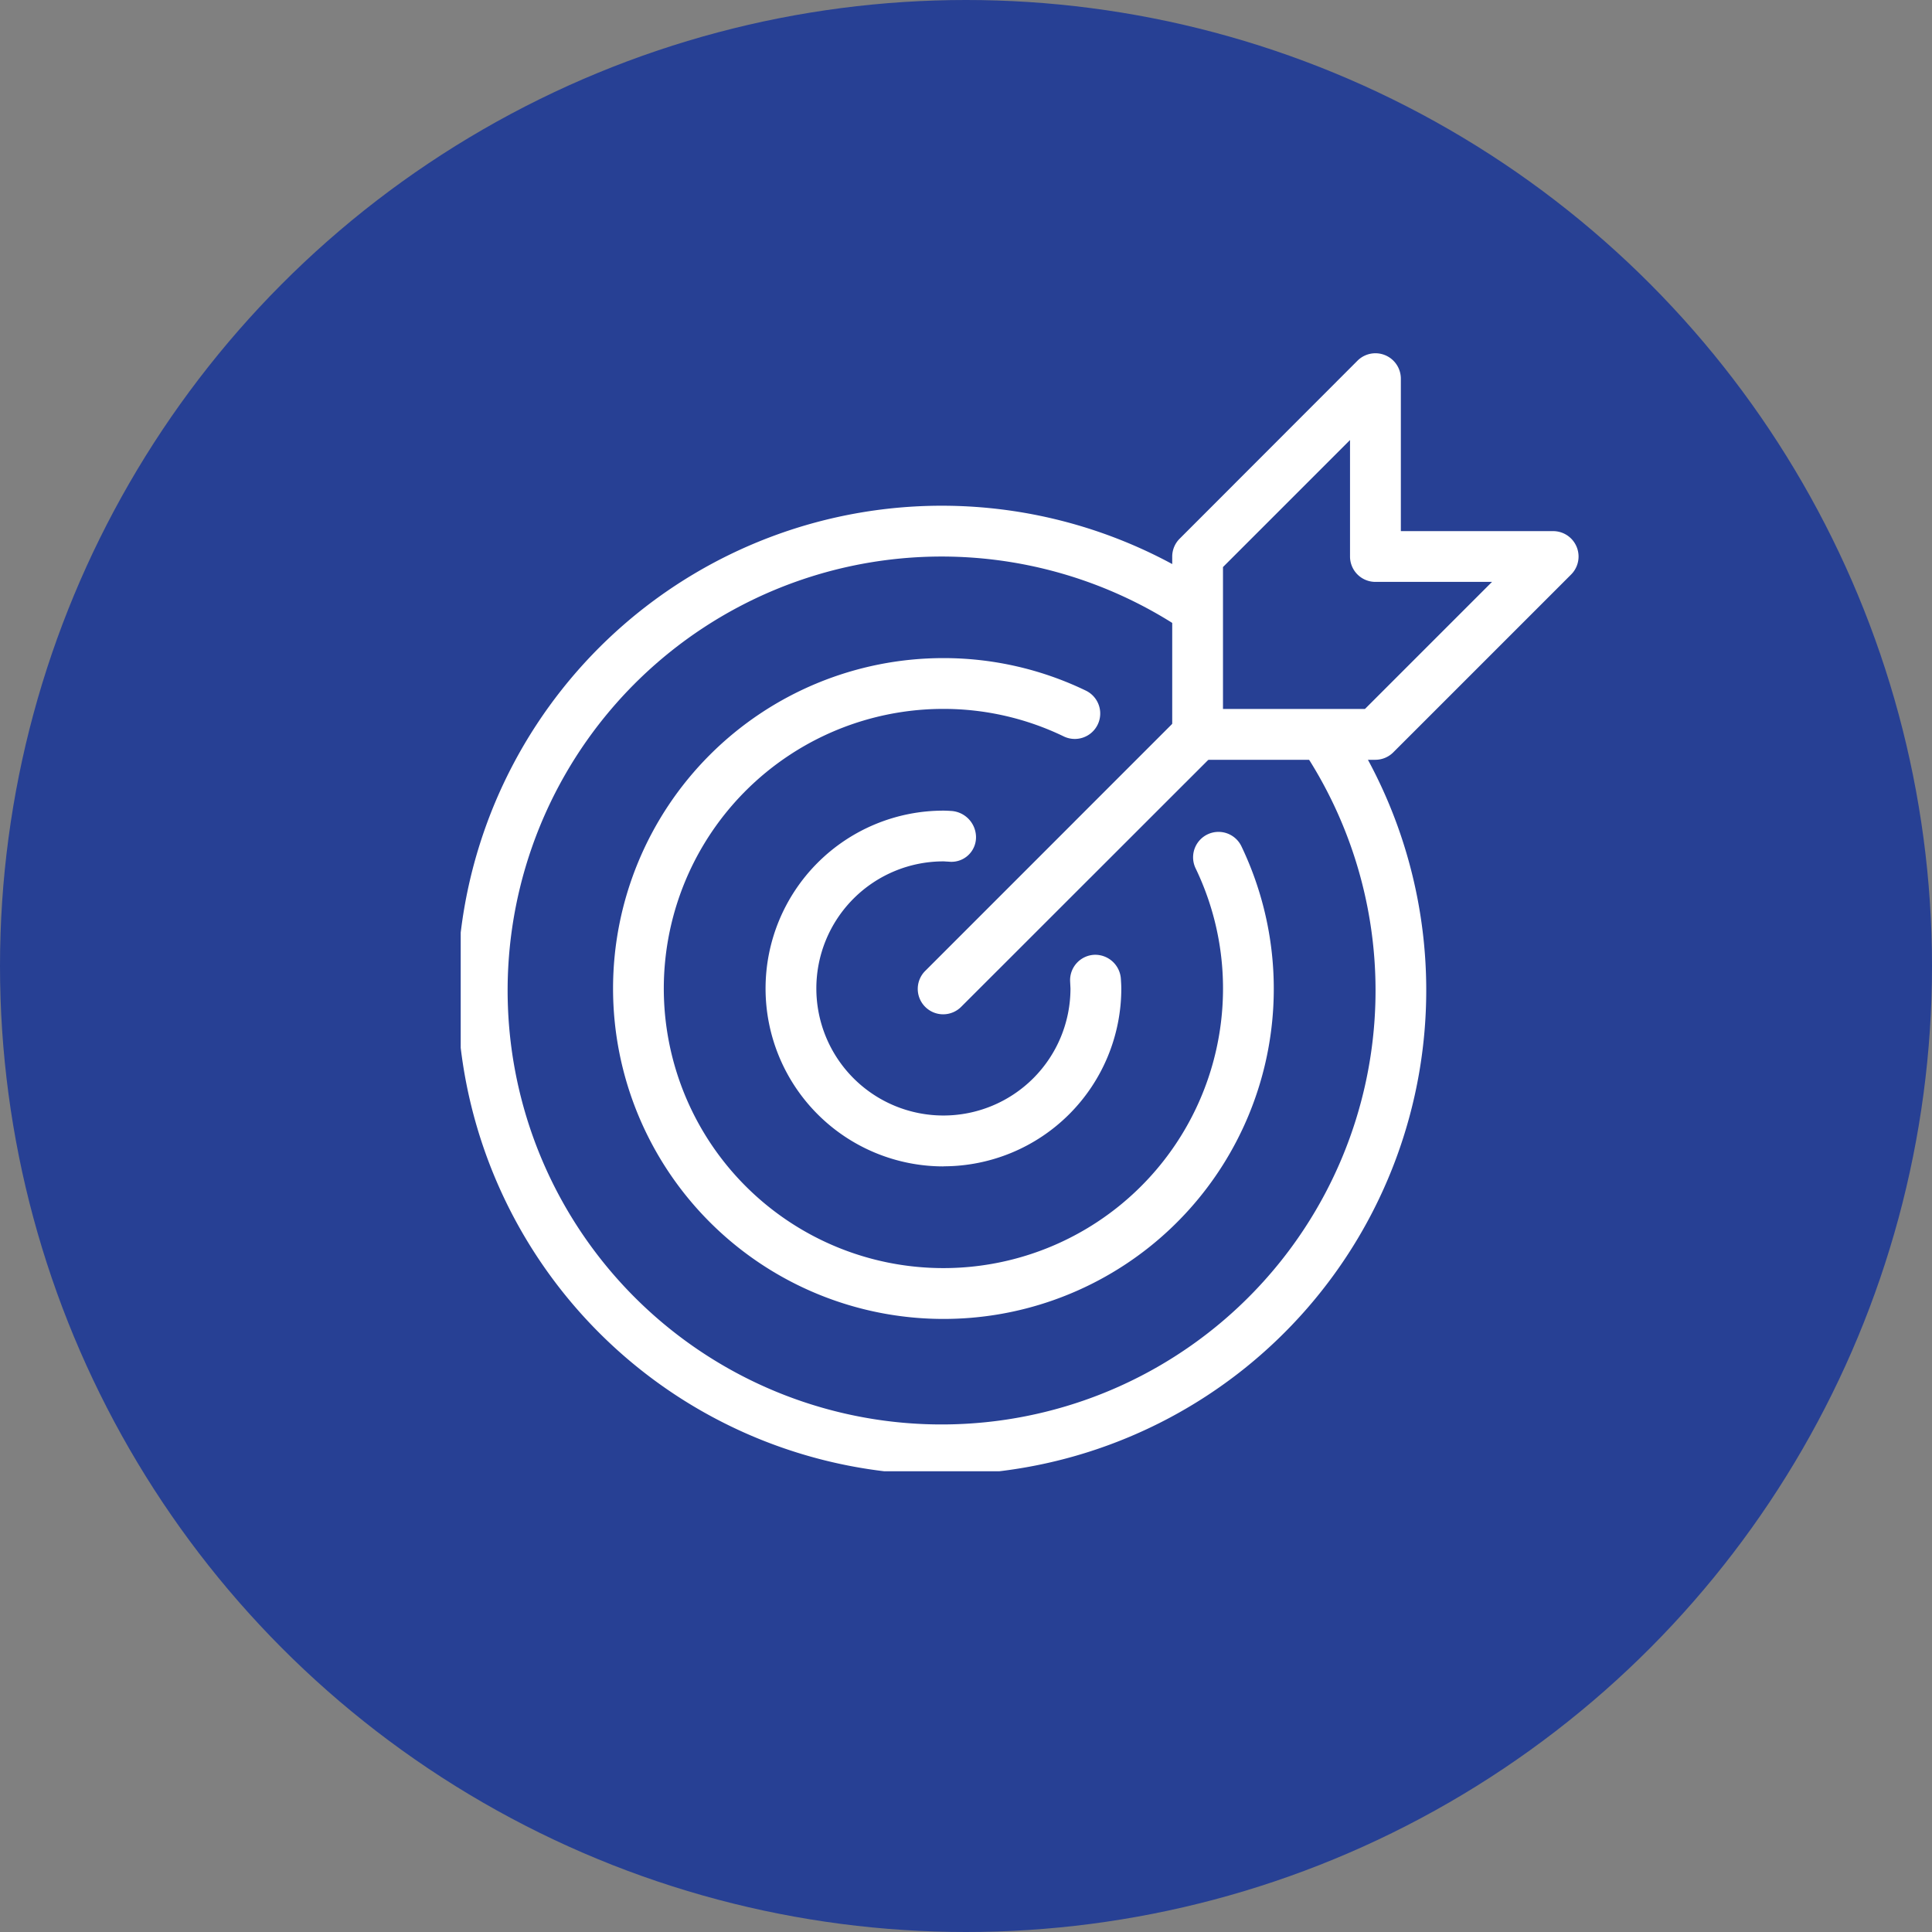
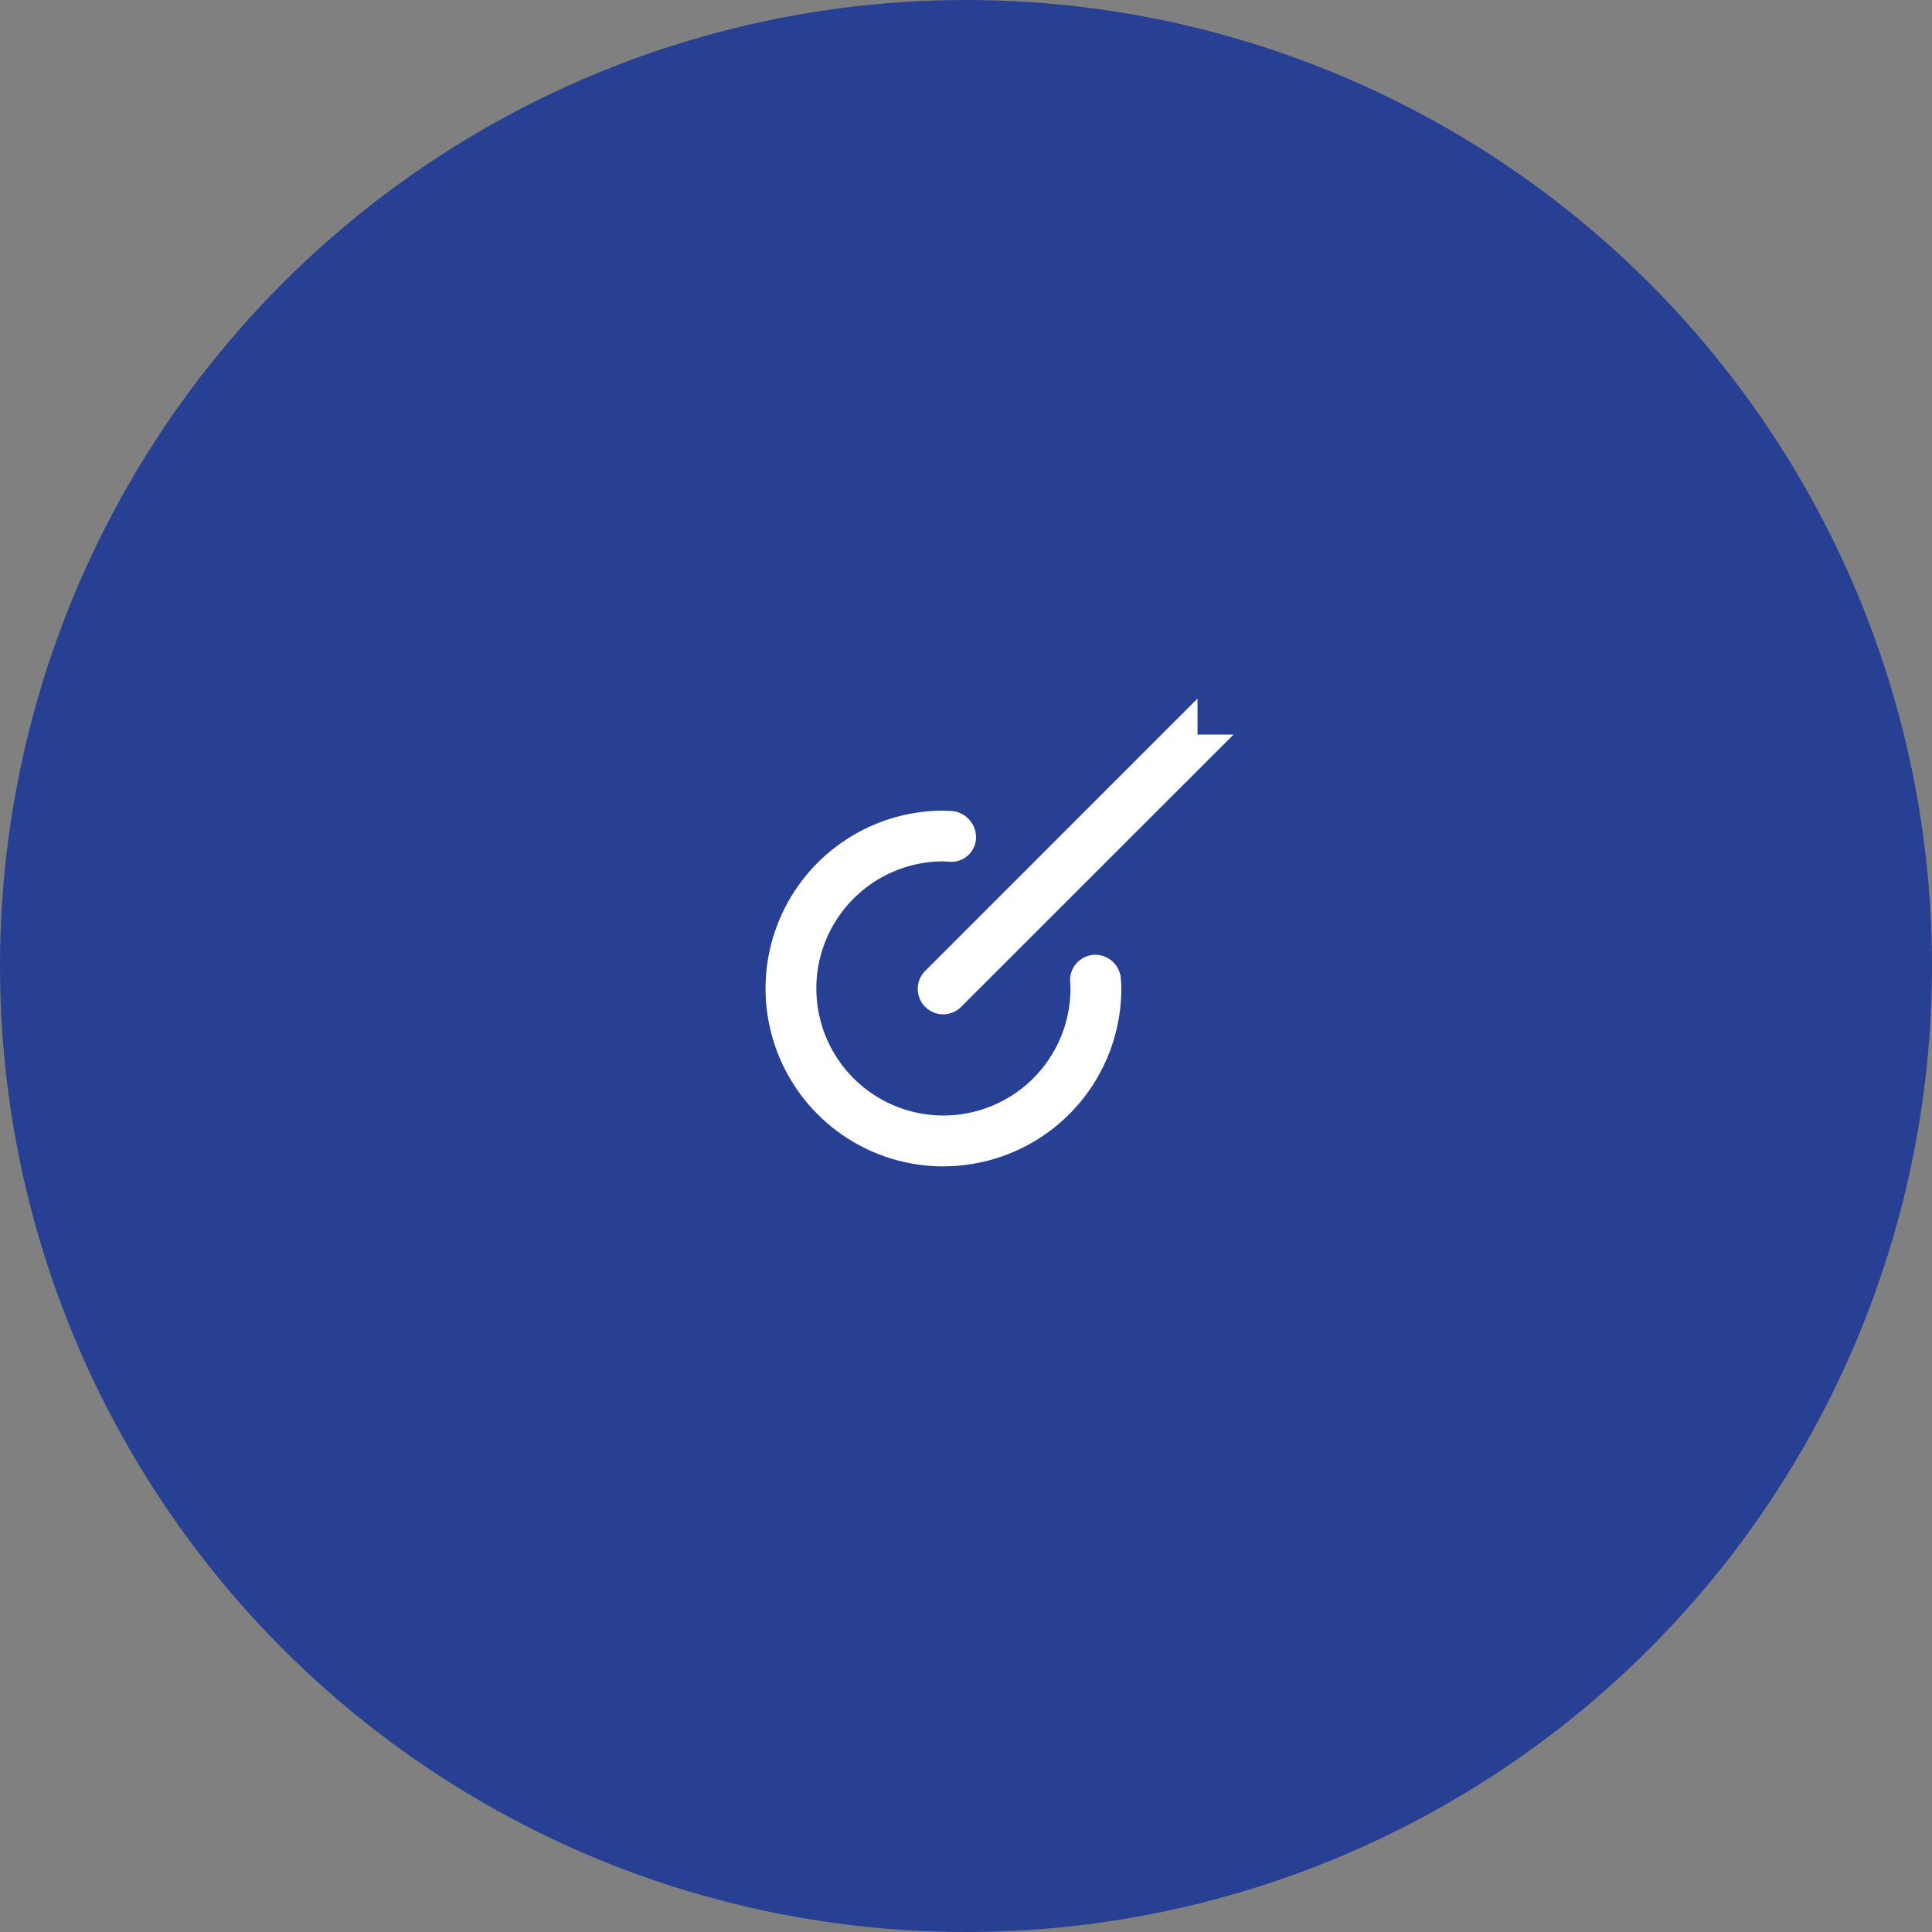
<svg xmlns="http://www.w3.org/2000/svg" width="65" height="65" viewBox="0 0 65 65">
  <rect x="0" y="0" width="65" height="65" fill="#808080" stroke="none" />
  <defs>
    <clipPath id="clip-path">
      <rect id="Rectangle_3146" data-name="Rectangle 3146" width="37.615" height="37.614" fill="#fff" />
    </clipPath>
  </defs>
  <g id="Group_5020" data-name="Group 5020" transform="translate(-211 -2809)">
    <circle id="Ellipse_591" data-name="Ellipse 591" cx="32.5" cy="32.5" r="32.5" transform="translate(211 2809)" fill="#274094" />
    <g id="Group_4990" data-name="Group 4990" transform="translate(226.5 2820.885)">
      <g id="Group_4989" data-name="Group 4989" clip-path="url(#clip-path)">
        <path id="Path_101697" data-name="Path 101697" d="M18.248,22.742a.855.855,0,1,0,1.209,1.209L28.613,14.8H27.4V13.588Z" transform="translate(-2.611 -1.971)" fill="#fff" />
-         <path id="Path_101698" data-name="Path 101698" d="M27.965,13.694a14.6,14.6,0,1,1-3.174-3.173V8.458a16.3,16.3,0,1,0,5.236,5.236Z" transform="translate(0 -0.871)" fill="#fff" />
-         <path id="Path_101699" data-name="Path 101699" d="M34.837,13.679H28.853A.854.854,0,0,1,28,12.824V6.839a.851.851,0,0,1,.25-.6L34.233.25a.855.855,0,0,1,1.459.6V5.984h5.129a.855.855,0,0,1,.6,1.459l-5.984,5.984a.853.853,0,0,1-.6.25m-5.129-1.71h4.776l4.275-4.275H34.837a.854.854,0,0,1-.855-.855V2.919L29.708,7.193Z" transform="translate(-4.062 0)" fill="#fff" />
        <path id="Path_101700" data-name="Path 101700" d="M17.982,29.969a5.984,5.984,0,1,1,0-11.969c.085,0,.168.005.25.01a.889.889,0,0,1,.846.9.826.826,0,0,1-.862.811l-.1-.007c-.045,0-.09-.007-.135-.007a4.275,4.275,0,1,0,4.275,4.275l-.012-.239a.855.855,0,0,1,.815-.893.866.866,0,0,1,.893.816c.01.159.014.237.014.316a5.984,5.984,0,0,1-5.984,5.984" transform="translate(-1.741 -2.612)" fill="#fff" />
-         <path id="Path_101701" data-name="Path 101701" d="M17.112,34.229a11.116,11.116,0,0,1,0-22.233h0A11.006,11.006,0,0,1,21.9,13.089a.855.855,0,0,1-.739,1.543,9.3,9.3,0,0,0-4.044-.927h0a9.407,9.407,0,1,0,9.4,9.407,9.313,9.313,0,0,0-.923-4.045.855.855,0,0,1,1.543-.738,11.106,11.106,0,0,1-10.024,15.9" transform="translate(-0.87 -1.74)" fill="#fff" />
      </g>
    </g>
  </g>
</svg>